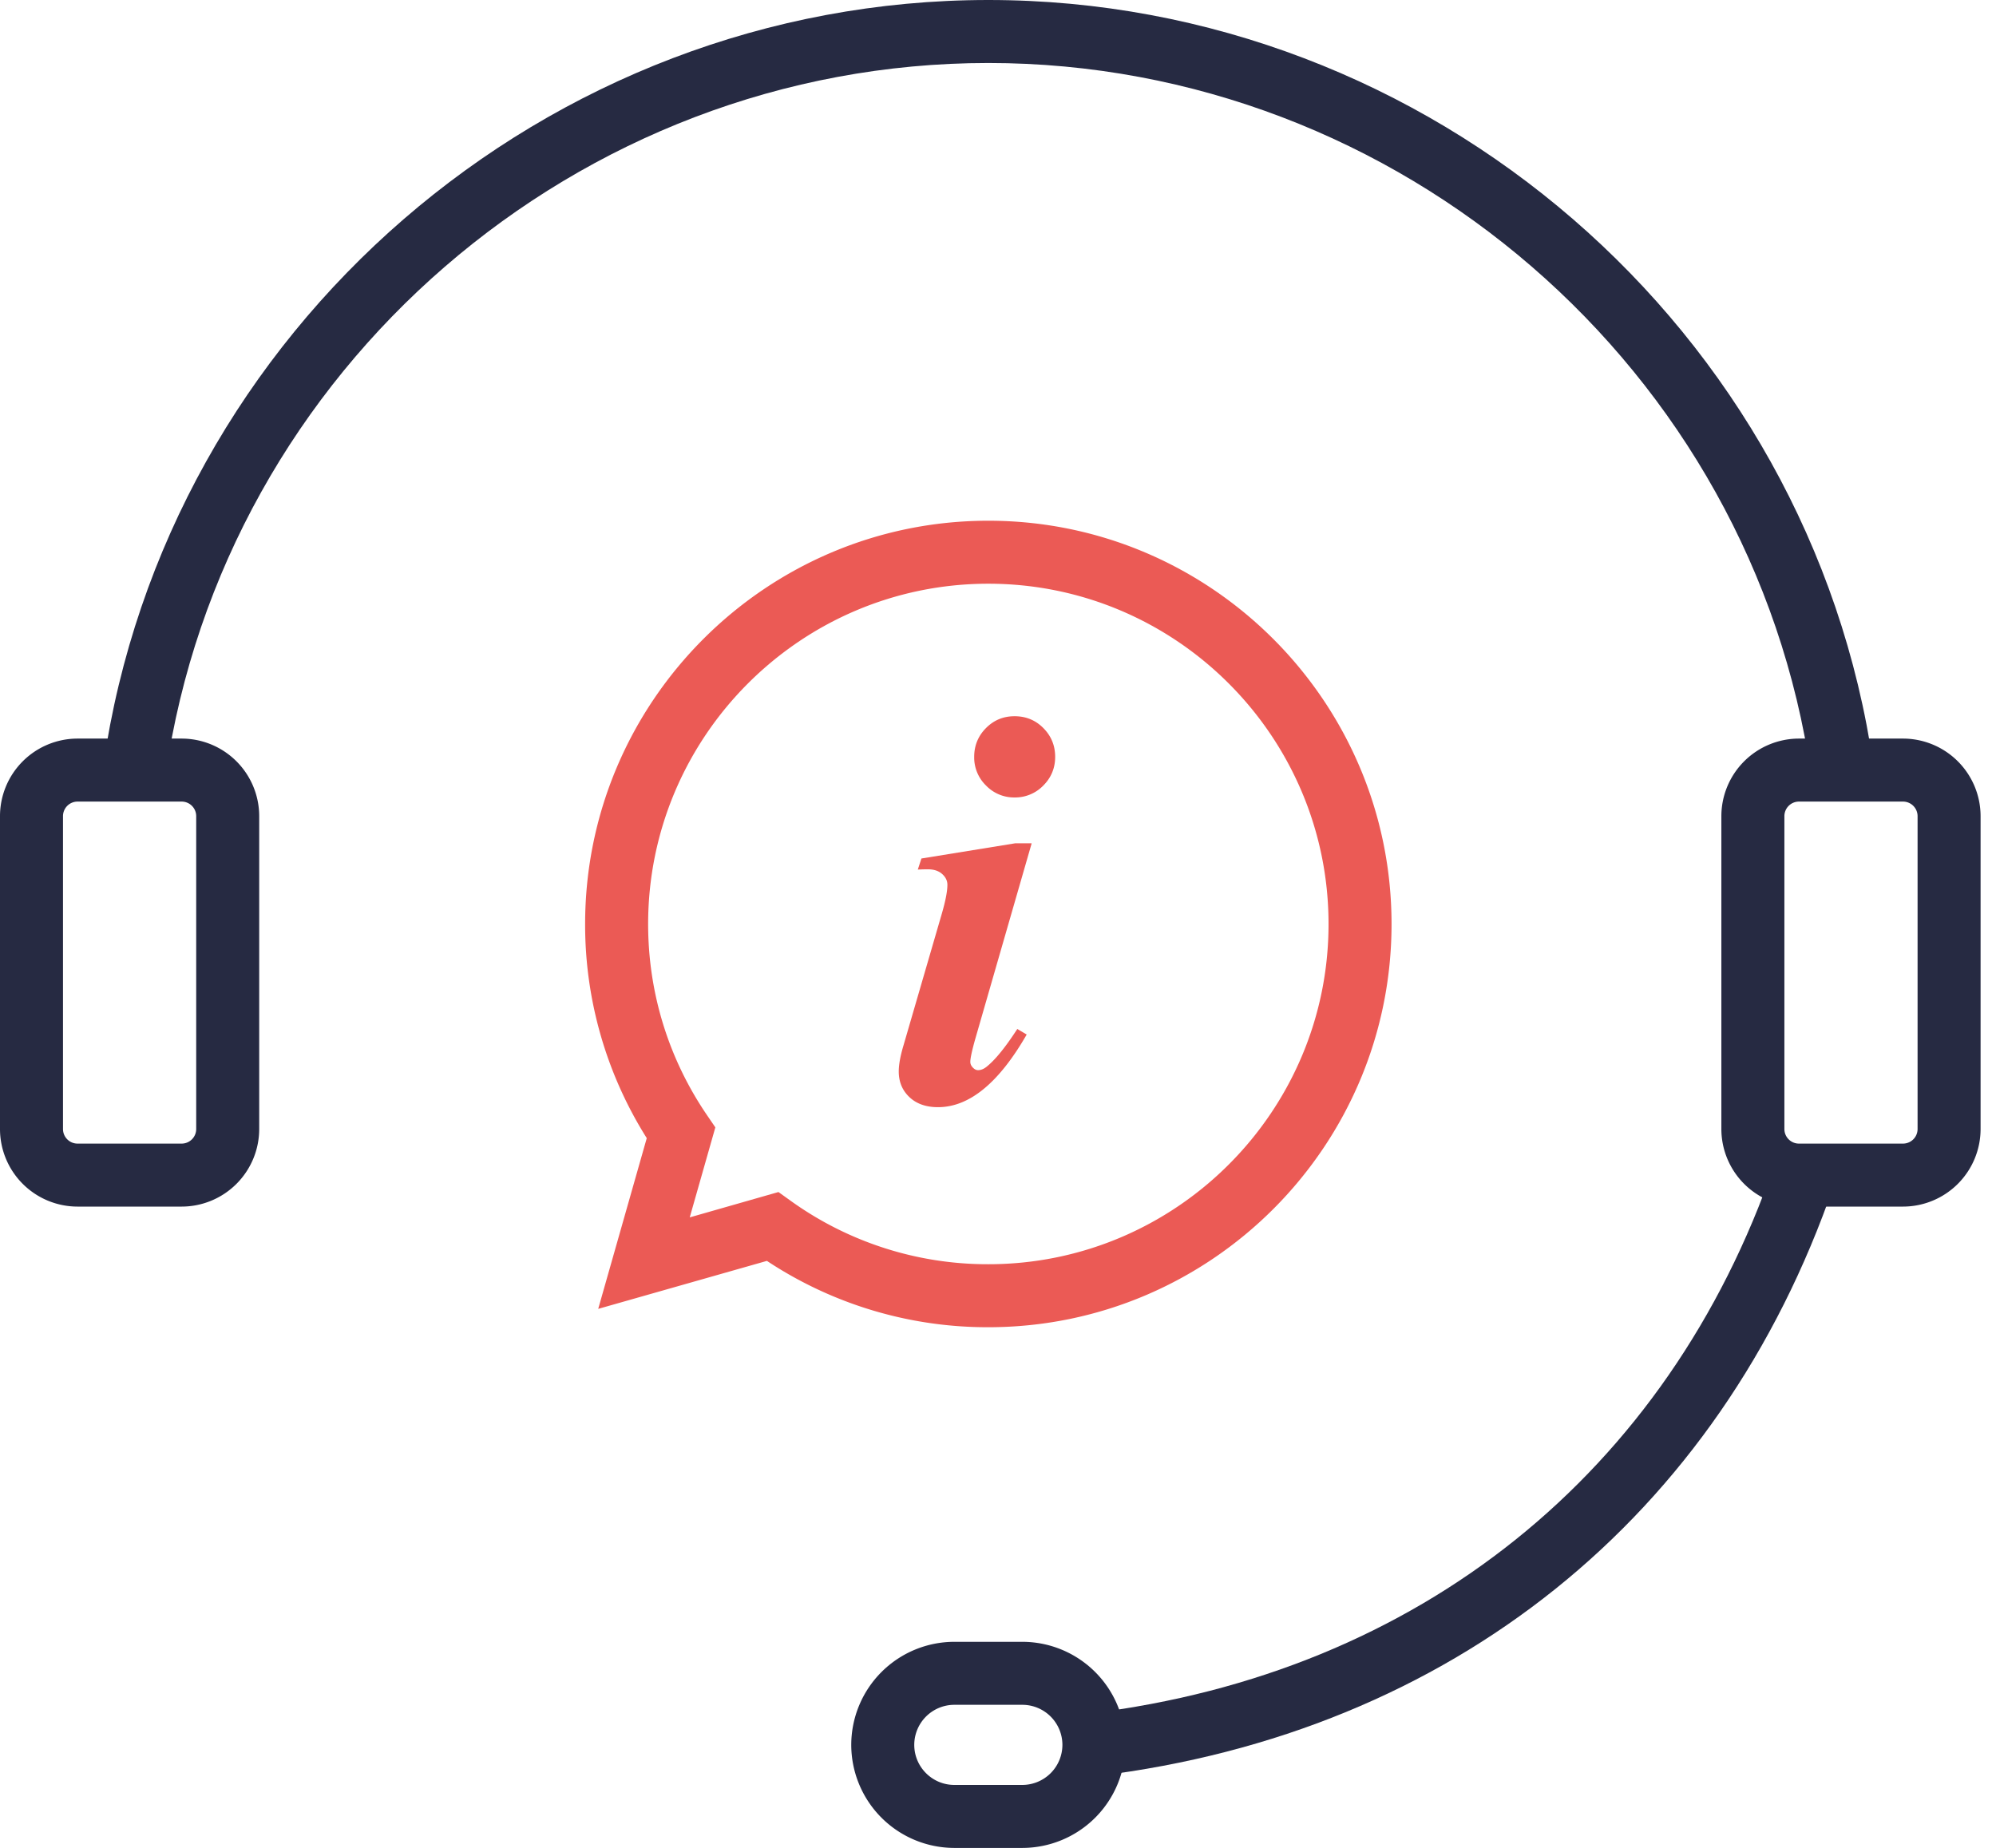
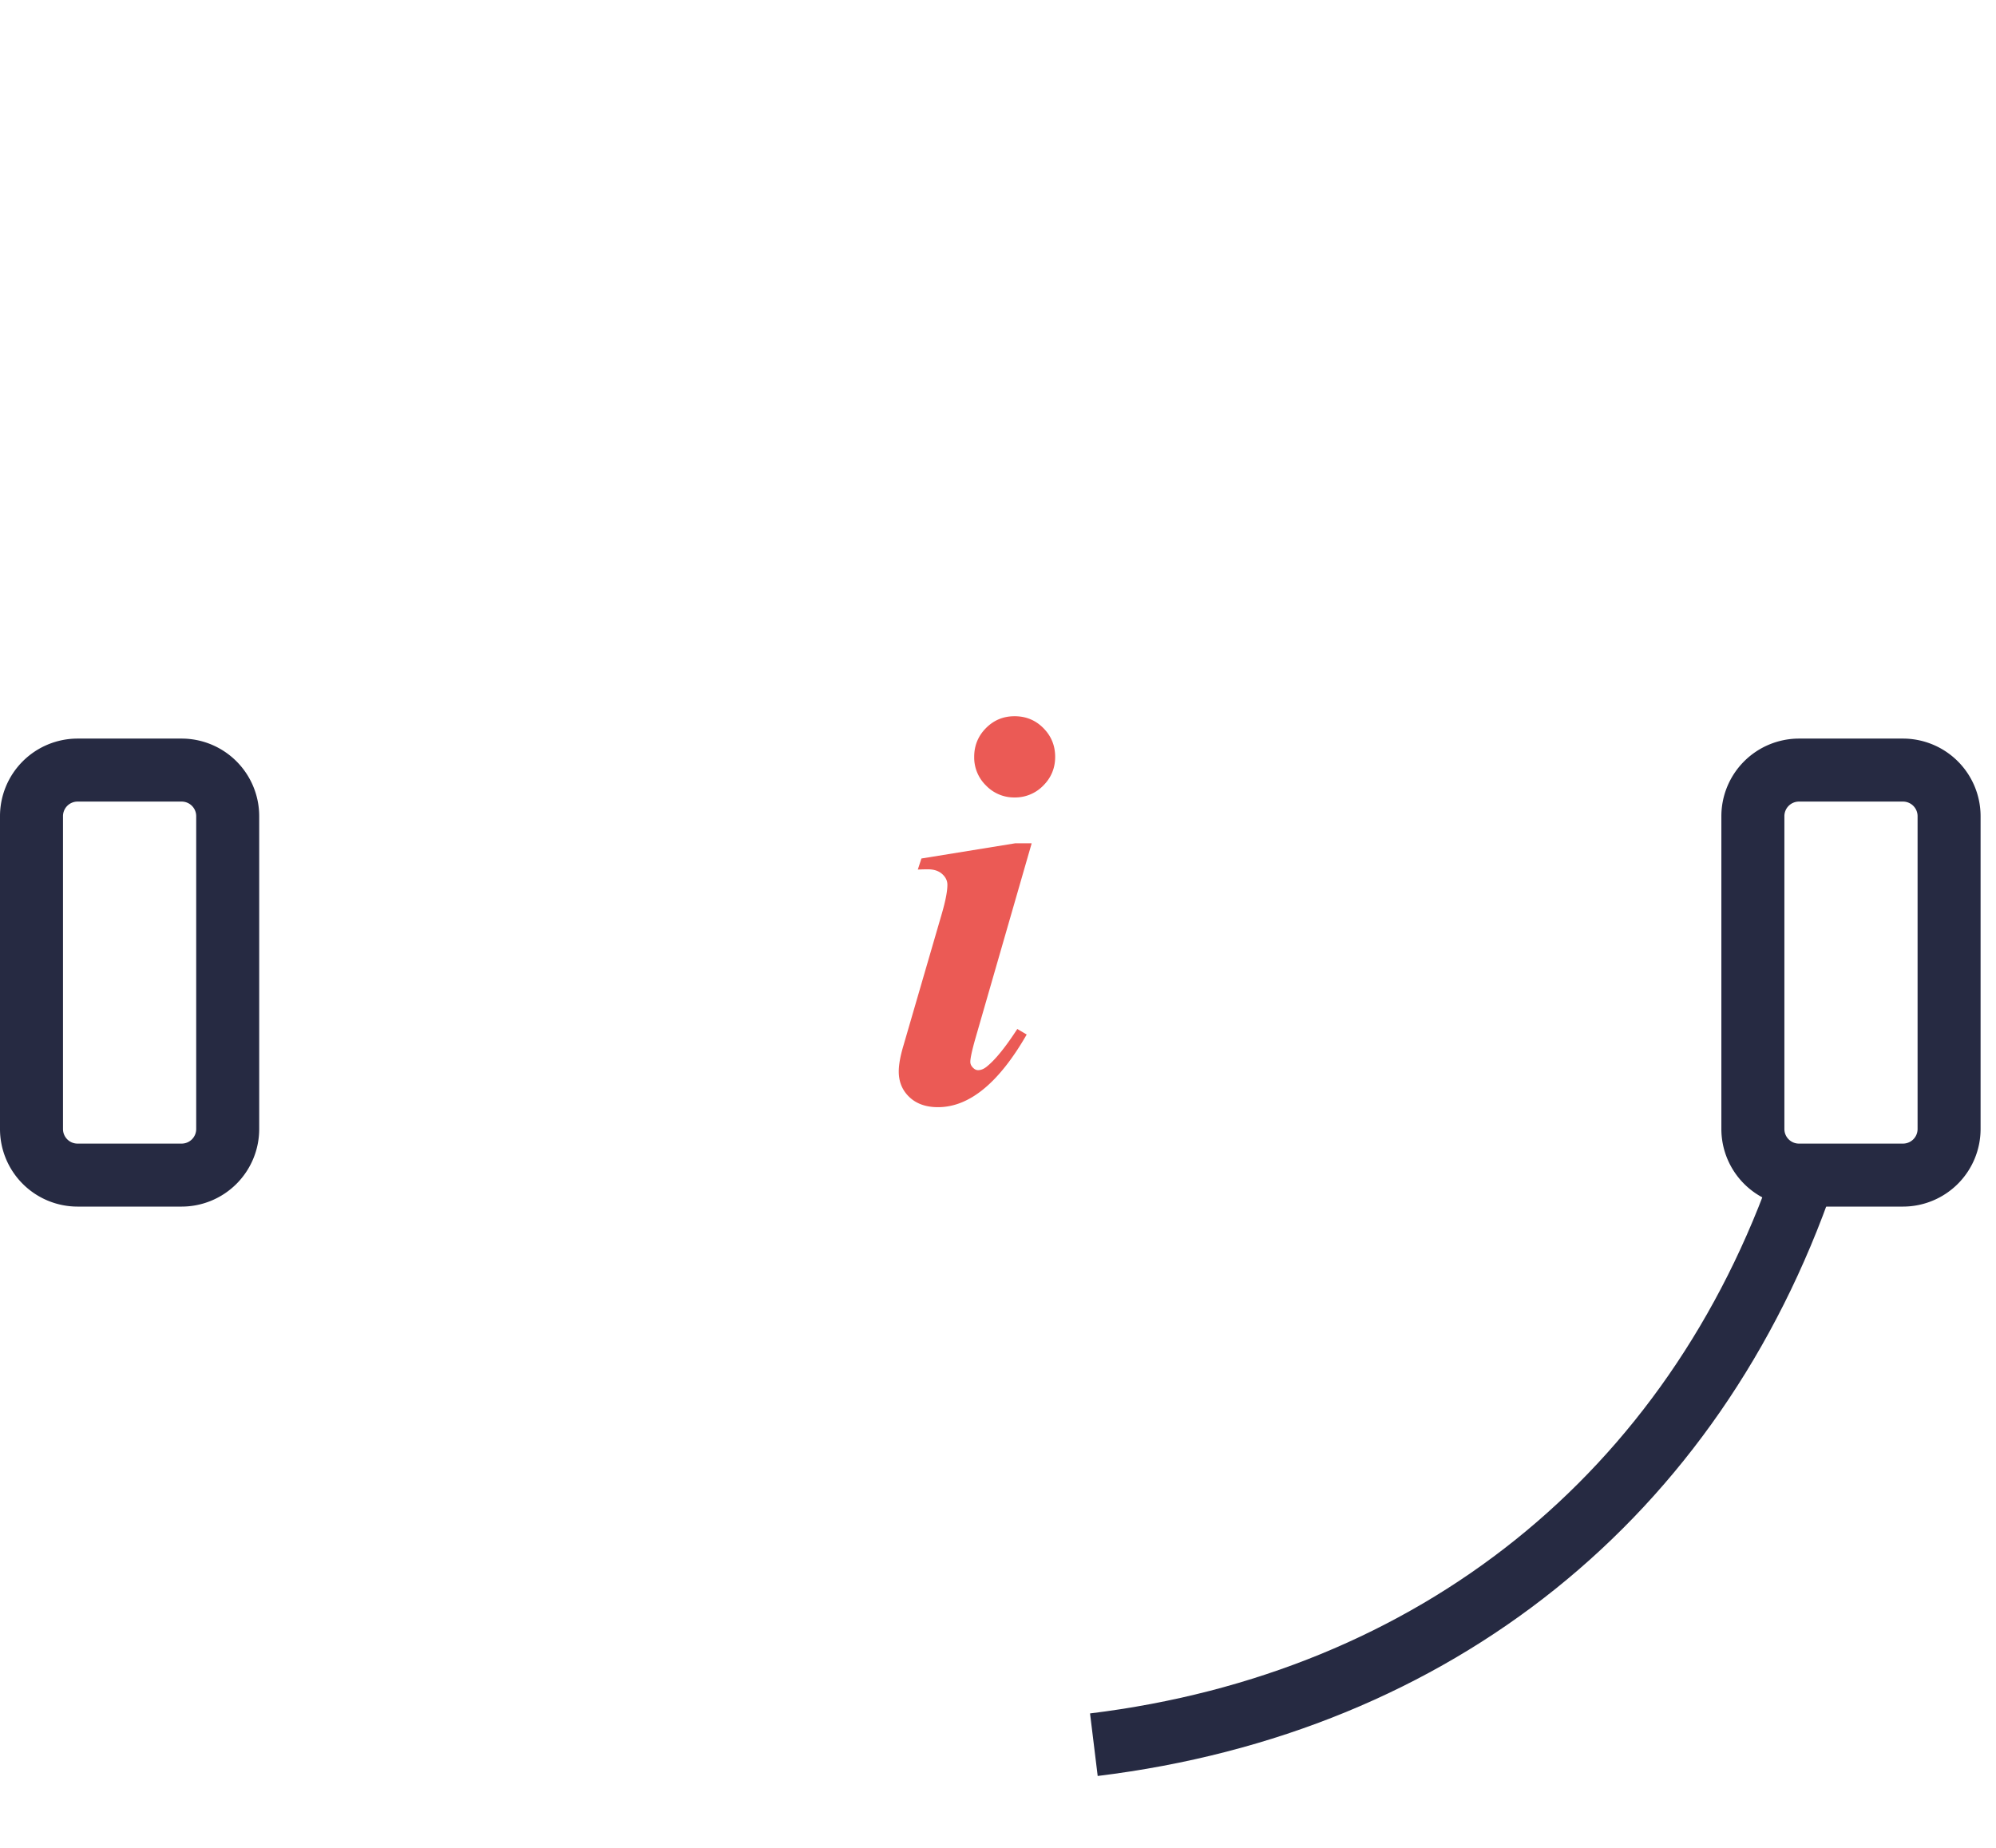
<svg xmlns="http://www.w3.org/2000/svg" xmlns:xlink="http://www.w3.org/1999/xlink" width="108" height="100" viewBox="0 0 108 100">
  <defs>
    <path id="uac9a" d="M398.394 4482.11l-.414-3.385c17.78-2.176 31.274-12.999 37.022-29.695l3.224 1.11c-6.19 17.976-20.708 29.628-39.832 31.97" />
-     <path id="uac9b" d="M436.991 4427.91c-3.161-21.949-22.297-38.501-44.513-38.501-22.216 0-41.352 16.552-44.513 38.501l-3.375-.486c3.402-23.615 23.989-41.424 47.888-41.424 23.899 0 44.486 17.809 47.888 41.424z" />
    <path id="uac9c" d="M348.83 4451.297h-5.635a4.2 4.2 0 0 1-4.195-4.196v-16.935a4.2 4.2 0 0 1 4.195-4.196h5.635a4.2 4.2 0 0 1 4.195 4.196v16.935a4.2 4.2 0 0 1-4.195 4.196zm-5.635-21.918a.788.788 0 0 0-.786.787v16.935c0 .434.353.787.786.787h5.635a.788.788 0 0 0 .786-.787v-16.935a.788.788 0 0 0-.786-.787z" />
    <path id="uac9d" d="M441.969 4451.297h-5.631a4.203 4.203 0 0 1-4.198-4.197v-16.932a4.203 4.203 0 0 1 4.198-4.198h5.631a4.202 4.202 0 0 1 4.197 4.198v16.932a4.202 4.202 0 0 1-4.197 4.197zm-5.631-21.918a.79.79 0 0 0-.788.789v16.932c0 .434.353.788.788.788h5.631a.789.789 0 0 0 .788-.788v-16.932a.79.79 0 0 0-.788-.789z" />
-     <path id="uac9e" d="M394.317 4486.004h-3.68a5.584 5.584 0 0 1-5.577-5.578 5.583 5.583 0 0 1 5.577-5.576h3.68a5.583 5.583 0 0 1 5.577 5.576 5.584 5.584 0 0 1-5.577 5.578zm-3.68-7.745a2.17 2.17 0 0 0-2.168 2.167c0 1.195.973 2.169 2.168 2.169h3.68a2.172 2.172 0 0 0 2.168-2.169 2.17 2.17 0 0 0-2.168-2.167z" />
    <path id="uac9f" d="M394.822 4431.638l-3.065 10.631c-.17.608-.255 1.007-.255 1.197 0 .109.045.212.135.306.09.094.184.142.284.142.17 0 .339-.076.509-.224.448-.37.986-1.037 1.614-2.004l.509.299c-1.506 2.621-3.106 3.932-4.8 3.932-.648 0-1.164-.182-1.548-.546-.383-.363-.575-.825-.575-1.383 0-.368.084-.836.254-1.405l2.079-7.147c.199-.687.299-1.206.299-1.555 0-.219-.095-.414-.284-.583-.19-.17-.449-.254-.778-.254-.15 0-.329.005-.539.015l.195-.599 5.069-.822zm-.927-6.878c.618 0 1.139.214 1.562.644.424.428.636.946.636 1.554 0 .609-.215 1.127-.643 1.555a2.121 2.121 0 0 1-1.555.643 2.102 2.102 0 0 1-1.54-.643 2.114 2.114 0 0 1-.643-1.555c0-.608.212-1.126.635-1.554.424-.43.94-.644 1.548-.644z" />
-     <path id="uac9g" d="M392.477 4457.825a21.612 21.612 0 0 1-11.981-3.59l-9.128 2.597 2.627-9.239a21.662 21.662 0 0 1-3.335-11.585c0-12.036 9.787-21.828 21.817-21.828s21.817 9.792 21.817 21.828c0 12.031-9.787 21.817-21.817 21.817zm-11.356-7.316l.67.481a18.243 18.243 0 0 0 10.686 3.426c10.15 0 18.408-8.257 18.408-18.408 0-10.156-8.258-18.419-18.408-18.419-10.15 0-18.408 8.263-18.408 18.419 0 3.71 1.102 7.287 3.187 10.342l.45.66-1.386 4.871z" />
  </defs>
  <g>
    <g transform="translate(-339 -4386)">
      <g>
        <use fill="#262a42" xlink:href="#uac9a" />
      </g>
      <g>
        <use fill="#262a42" xlink:href="#uac9b" />
      </g>
      <g>
        <use fill="#262a42" xlink:href="#uac9c" />
      </g>
      <g>
        <use fill="#262a42" xlink:href="#uac9d" />
      </g>
      <g>
        <use fill="#262a42" xlink:href="#uac9e" />
      </g>
      <g>
        <use fill="#eb5a55" xlink:href="#uac9f" />
      </g>
      <g>
        <use fill="#eb5a55" xlink:href="#uac9g" />
      </g>
    </g>
  </g>
</svg>